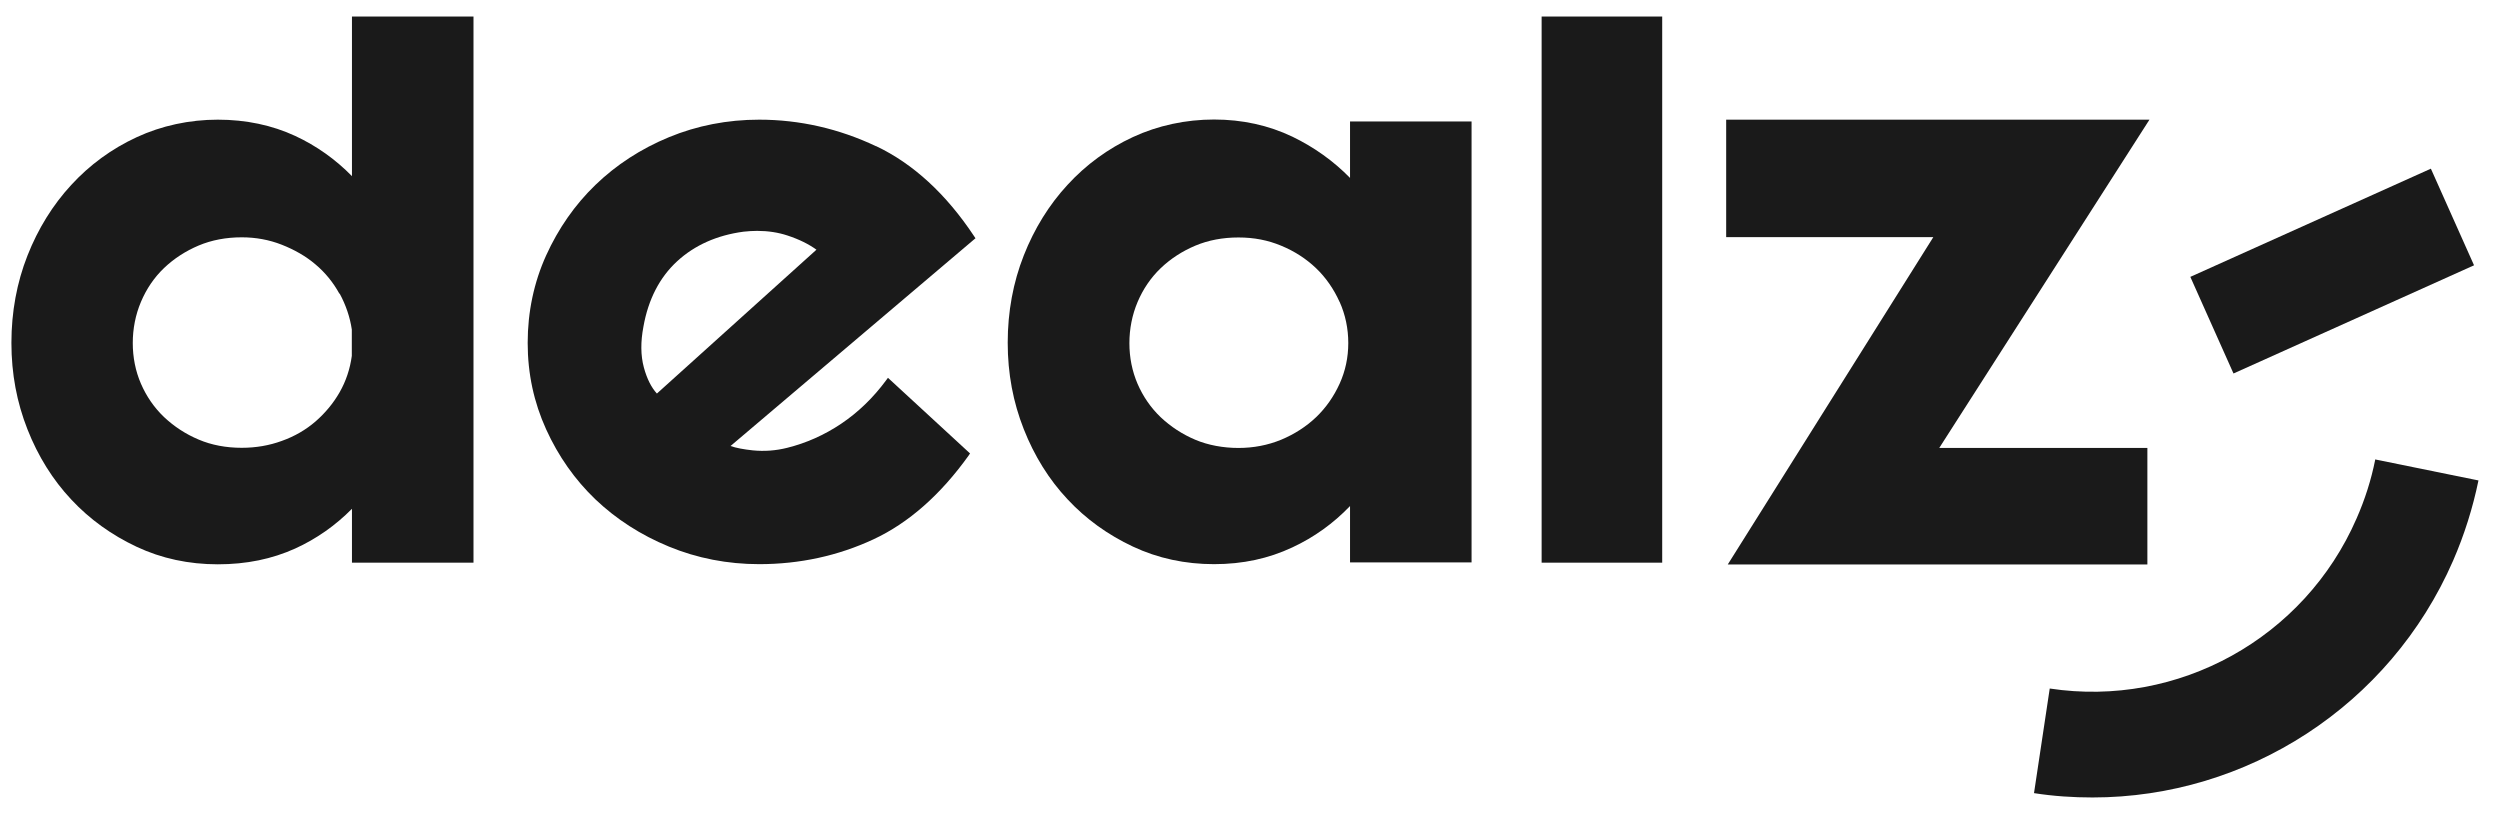
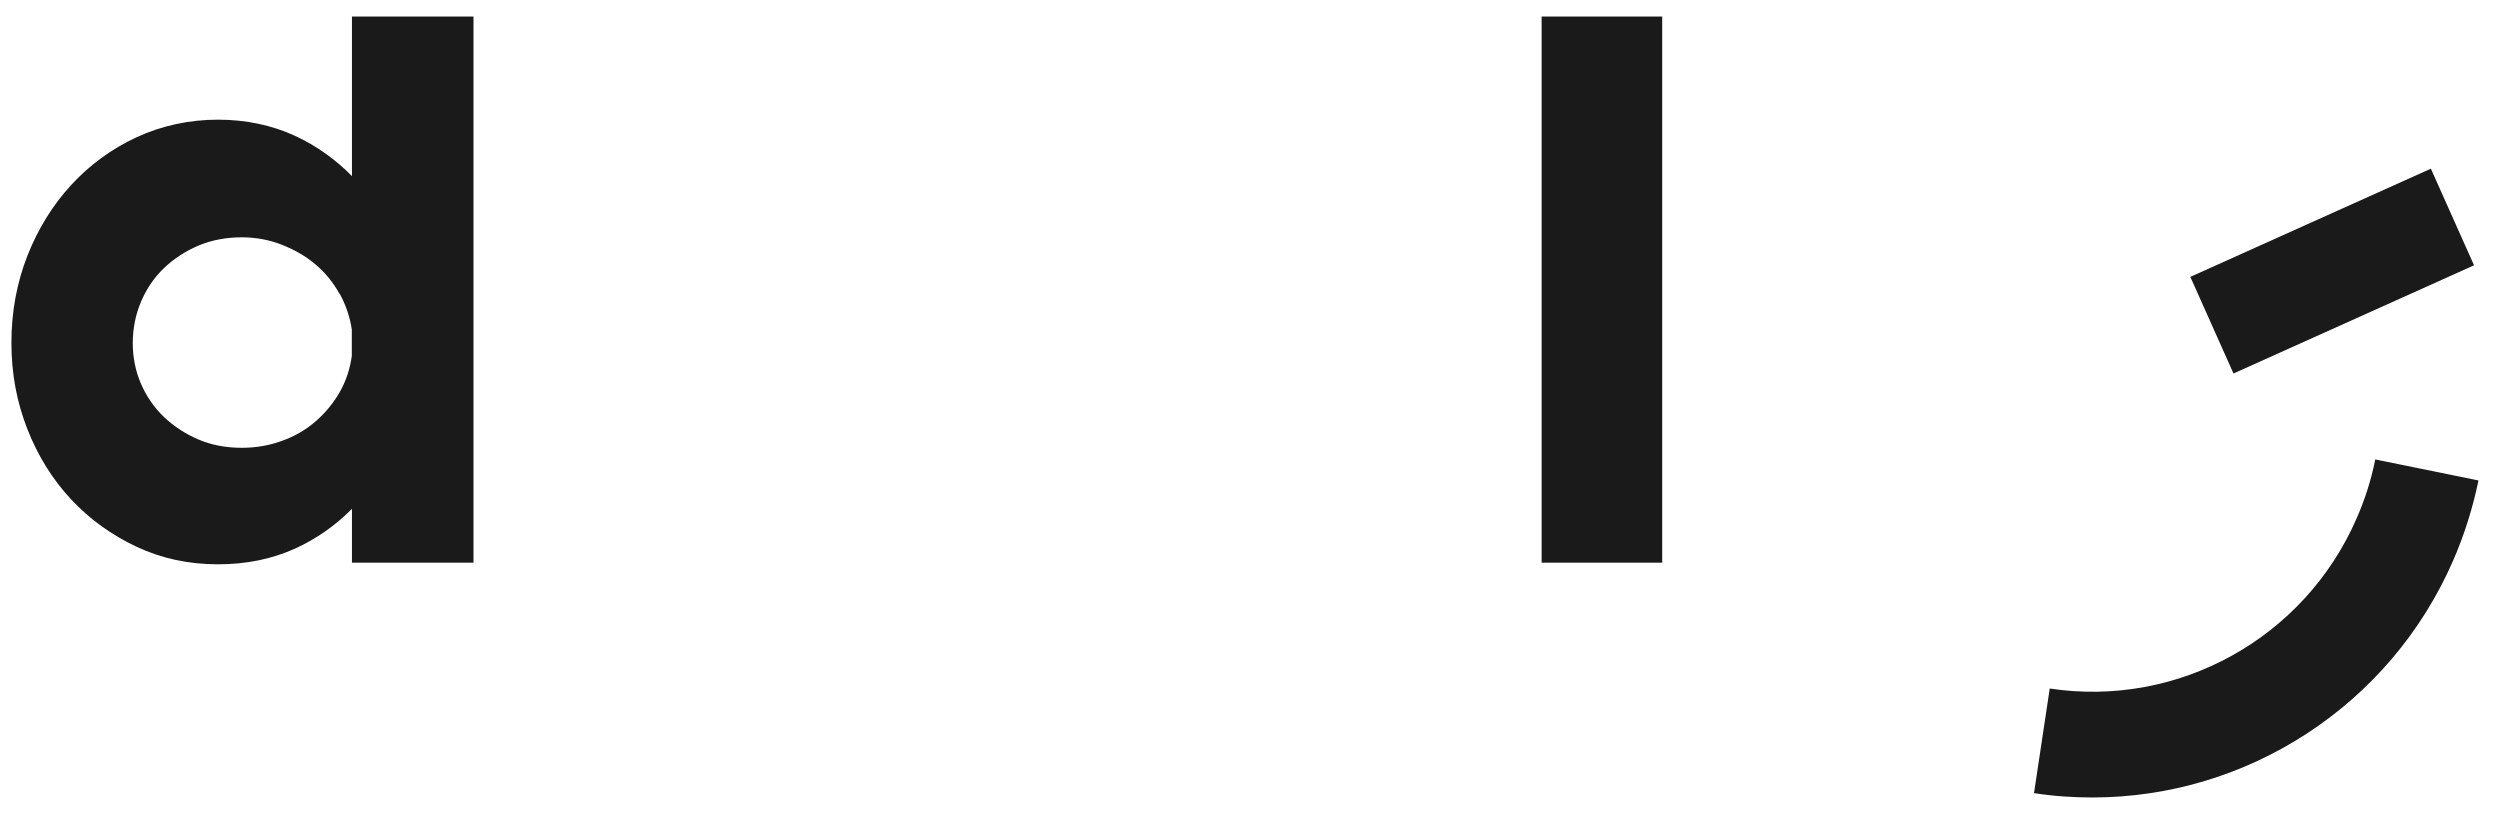
<svg xmlns="http://www.w3.org/2000/svg" width="83" height="27" viewBox="0 0 83 27" fill="none">
  <g clip-path="url(#clip0_6283_1130)">
    <path d="M11.685 5.848C11.137 5.288 10.503 4.839 9.801 4.513C9.029 4.155 8.166 3.973 7.23 3.973C6.293 3.973 5.366 4.171 4.536 4.556C3.706 4.94 2.976 5.475 2.364 6.142C1.752 6.805 1.262 7.596 0.911 8.488C0.56 9.38 0.379 10.352 0.379 11.383C0.379 12.415 0.56 13.36 0.911 14.252C1.262 15.145 1.752 15.93 2.364 16.582C2.976 17.239 3.706 17.763 4.536 18.153C5.366 18.543 6.271 18.735 7.23 18.735C8.188 18.735 9.029 18.559 9.801 18.211C10.503 17.891 11.137 17.447 11.685 16.892V18.681H15.72V0.549H11.685V5.848ZM11.275 9.743C11.483 10.128 11.621 10.534 11.68 10.94V11.816C11.621 12.254 11.483 12.66 11.275 13.024C11.068 13.387 10.796 13.713 10.477 13.991C10.157 14.268 9.779 14.488 9.359 14.637C8.938 14.792 8.491 14.867 8.028 14.867C7.506 14.867 7.022 14.776 6.596 14.594C6.165 14.413 5.782 14.162 5.446 13.846C5.116 13.531 4.861 13.157 4.68 12.741C4.499 12.324 4.408 11.864 4.408 11.389C4.408 10.913 4.499 10.448 4.68 10.021C4.861 9.594 5.116 9.214 5.446 8.899C5.776 8.584 6.165 8.333 6.596 8.151C7.027 7.97 7.506 7.879 8.028 7.879C8.486 7.879 8.933 7.959 9.353 8.124C9.774 8.29 10.152 8.504 10.471 8.776C10.791 9.043 11.062 9.375 11.27 9.754L11.275 9.743Z" fill="#1A1A1A" />
-     <path d="M29.086 4.855C27.856 4.272 26.547 3.973 25.206 3.973C24.146 3.973 23.14 4.171 22.209 4.555C21.277 4.94 20.457 5.474 19.771 6.137C19.084 6.799 18.536 7.59 18.131 8.482C17.727 9.375 17.519 10.352 17.519 11.383C17.519 12.415 17.727 13.36 18.131 14.252C18.536 15.145 19.089 15.93 19.771 16.582C20.457 17.234 21.272 17.762 22.209 18.147C23.14 18.532 24.152 18.73 25.206 18.73C26.552 18.73 27.825 18.452 28.996 17.907C30.167 17.362 31.231 16.422 32.163 15.118L32.205 15.054L29.48 12.543L29.421 12.623C28.996 13.2 28.495 13.686 27.931 14.065C27.367 14.445 26.76 14.712 26.137 14.867C25.759 14.963 25.371 14.99 24.993 14.952C24.689 14.92 24.439 14.872 24.253 14.808L32.328 7.959L32.386 7.911L32.344 7.847C31.412 6.441 30.316 5.432 29.081 4.849L29.086 4.855ZM27.106 8.29L21.809 13.066C21.623 12.863 21.479 12.575 21.378 12.206C21.267 11.8 21.267 11.341 21.362 10.844C21.522 9.941 21.9 9.209 22.48 8.675C23.06 8.14 23.806 7.809 24.684 7.692C24.838 7.676 24.987 7.665 25.136 7.665C25.504 7.665 25.839 7.718 26.148 7.82C26.536 7.948 26.856 8.108 27.106 8.29Z" fill="#1A1A1A" />
-     <path d="M44.821 5.907C44.273 5.346 43.629 4.887 42.91 4.539C42.117 4.16 41.244 3.968 40.307 3.968C39.37 3.968 38.444 4.165 37.614 4.55C36.783 4.935 36.054 5.469 35.442 6.137C34.83 6.799 34.34 7.59 33.989 8.482C33.637 9.375 33.456 10.347 33.456 11.378C33.456 12.409 33.637 13.355 33.989 14.247C34.34 15.139 34.83 15.925 35.442 16.576C36.054 17.234 36.783 17.757 37.614 18.147C38.444 18.537 39.349 18.73 40.307 18.73C41.265 18.73 42.117 18.543 42.905 18.174C43.629 17.837 44.267 17.378 44.821 16.801V18.671H48.856V4.032H44.821V5.907ZM44.475 10.021C44.667 10.448 44.763 10.913 44.763 11.389C44.763 11.864 44.667 12.318 44.475 12.74C44.283 13.162 44.023 13.537 43.693 13.852C43.362 14.167 42.969 14.418 42.532 14.6C42.09 14.781 41.617 14.872 41.116 14.872C40.616 14.872 40.11 14.781 39.684 14.6C39.253 14.418 38.87 14.167 38.535 13.852C38.205 13.537 37.949 13.162 37.768 12.746C37.587 12.324 37.496 11.87 37.496 11.394C37.496 10.919 37.587 10.454 37.768 10.026C37.949 9.599 38.205 9.22 38.535 8.904C38.864 8.589 39.253 8.338 39.684 8.156C40.115 7.975 40.594 7.884 41.116 7.884C41.638 7.884 42.096 7.975 42.532 8.156C42.974 8.338 43.362 8.589 43.693 8.904C44.023 9.22 44.283 9.599 44.475 10.026V10.021Z" fill="#1A1A1A" />
    <path d="M55.185 0.549H51.182V18.681H55.185V0.549Z" fill="#1A1A1A" />
-     <path d="M71.293 18.74V14.872H64.383L71.362 3.973H57.309V7.873H64.186L57.362 18.74H71.293Z" fill="#1A1A1A" />
    <path d="M78.857 15.262C78.724 15.93 78.516 16.582 78.239 17.212C76.509 21.187 72.32 23.506 68.051 22.859L67.529 26.332C68.179 26.434 68.828 26.476 69.472 26.476C74.593 26.476 79.341 23.436 81.444 18.612C81.816 17.757 82.098 16.86 82.285 15.951L78.851 15.252L78.857 15.262Z" fill="#1A1A1A" />
    <path d="M80.705 5.6L72.719 9.192L74.152 12.4L82.138 8.808L80.705 5.6Z" fill="#1A1A1A" />
  </g>
  <defs>
    <clipPath id="clip0_6283_1130">
      <rect width="81.911" height="25.939" fill="white" transform="translate(0.379 0.549)" />
    </clipPath>
  </defs>
</svg>